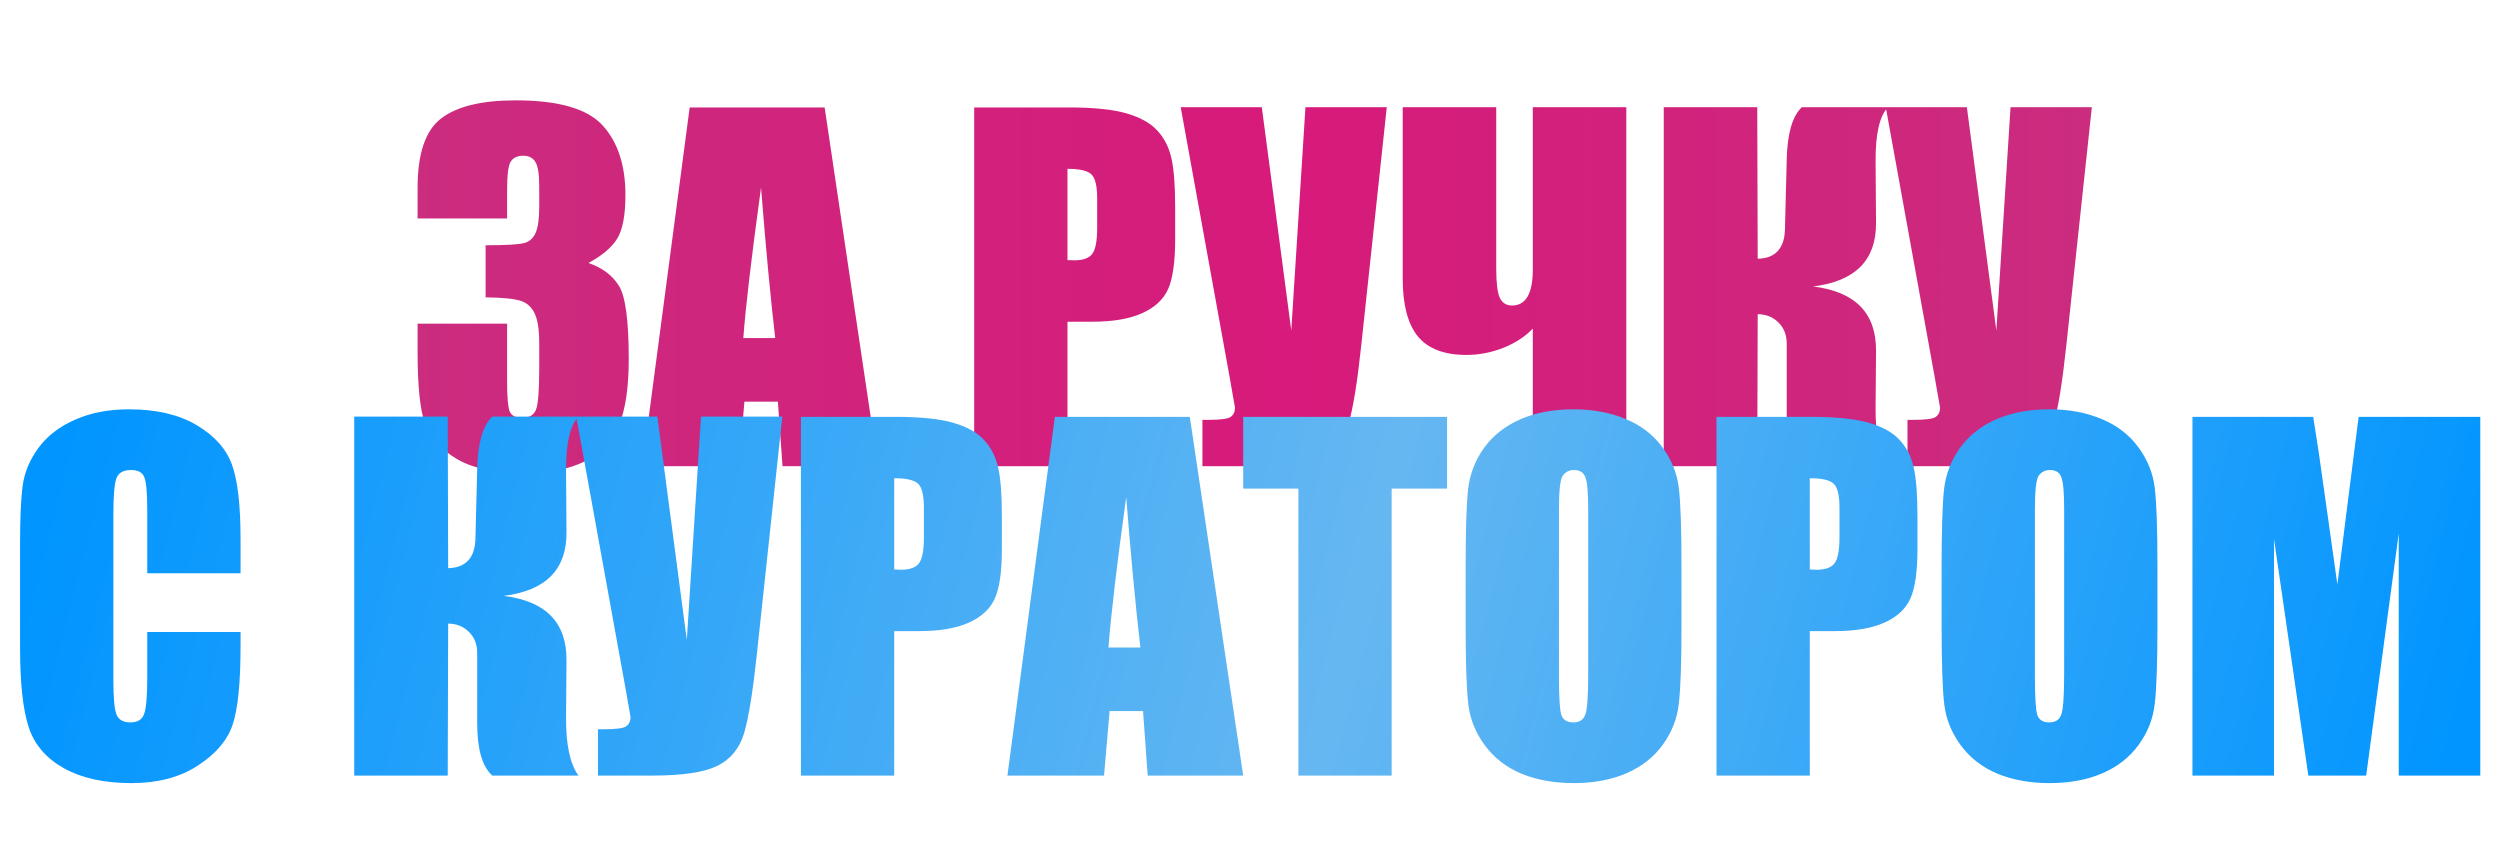
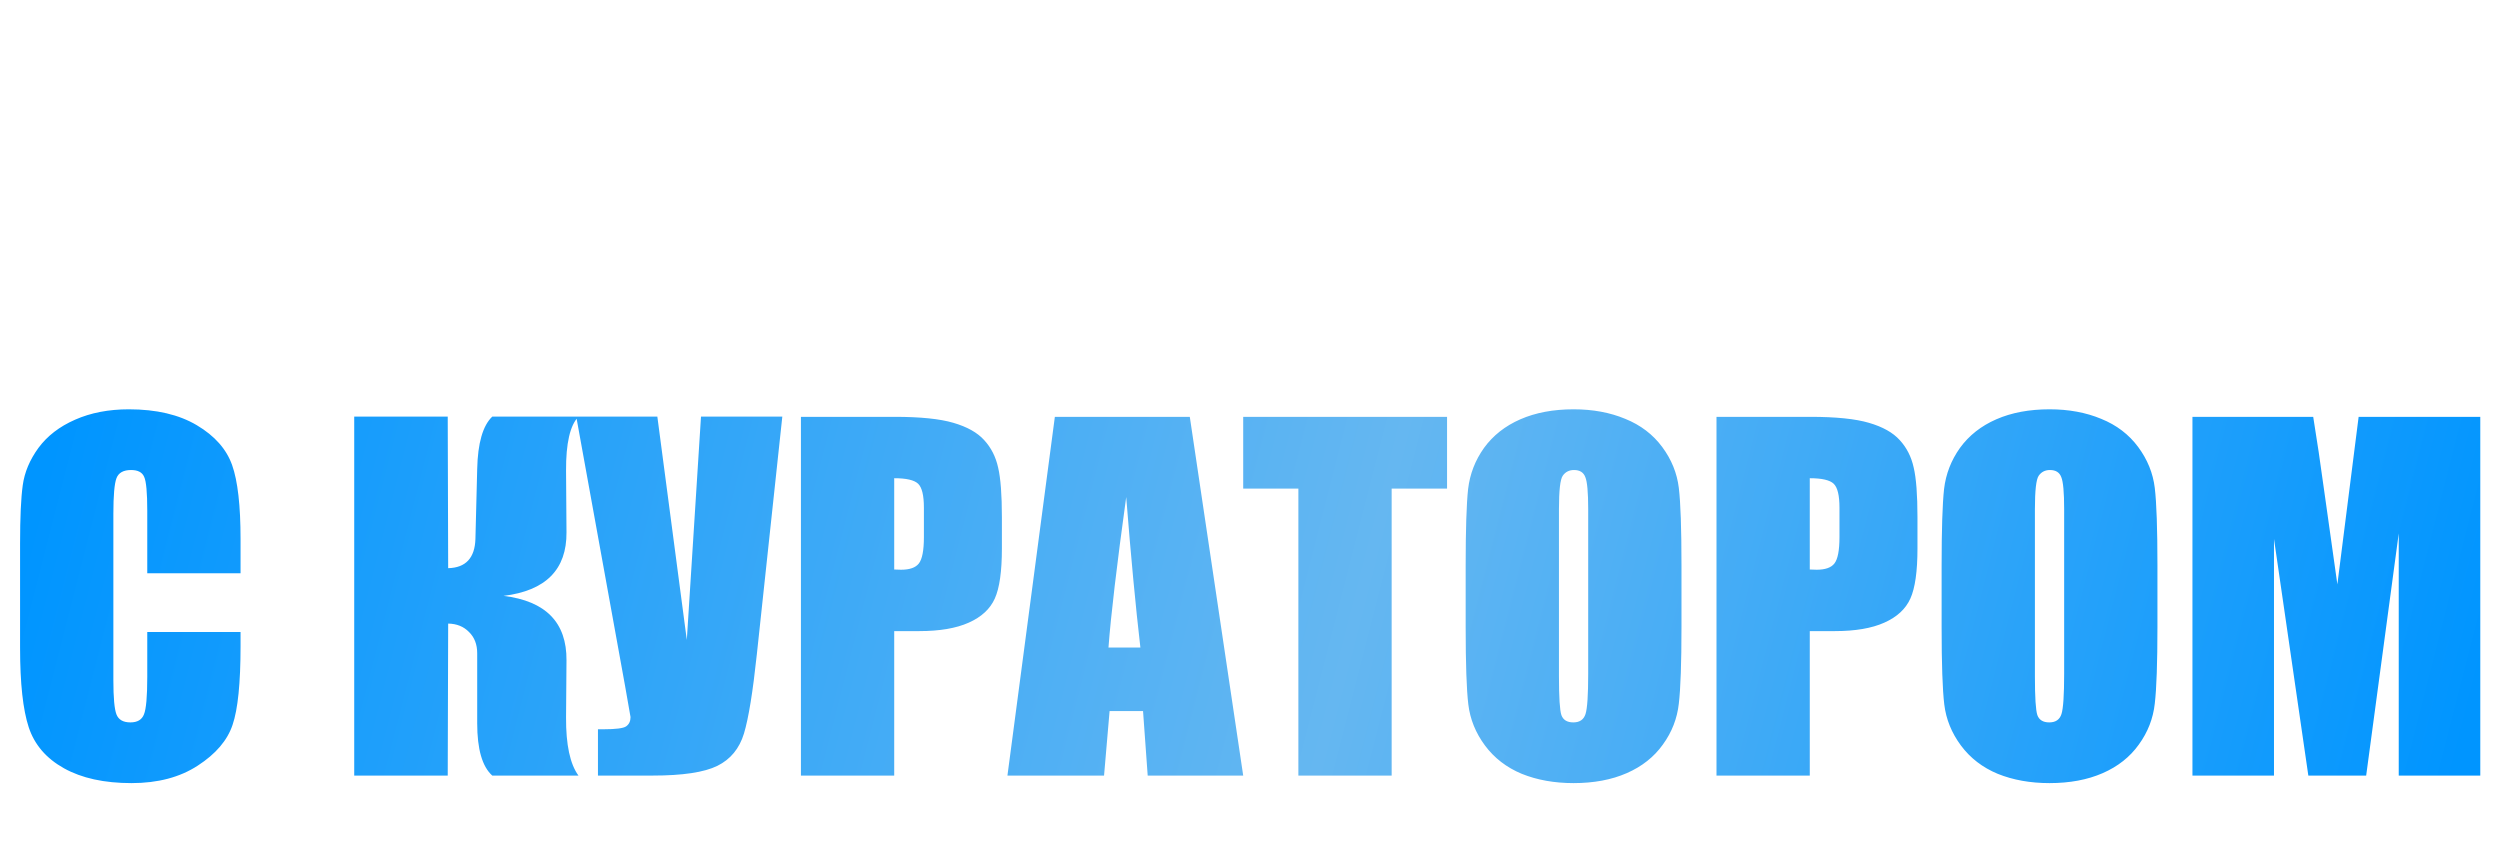
<svg xmlns="http://www.w3.org/2000/svg" width="606" height="205" viewBox="0 0 606 205" fill="none">
  <g filter="url(#filter0_d_374_42)">
-     <path d="M142.634 59.747C145.928 60.857 148.381 62.683 149.992 65.226C151.604 67.732 152.409 73.64 152.409 82.95C152.409 89.861 151.621 95.232 150.046 99.064C148.47 102.859 145.749 105.759 141.882 107.765C138.015 109.734 133.055 110.719 127.004 110.719C120.129 110.719 114.722 109.573 110.783 107.281C106.88 104.954 104.302 102.125 103.049 98.795C101.831 95.429 101.223 89.61 101.223 81.339V74.464H122.922V88.59C122.922 92.35 123.137 94.749 123.566 95.787C124.032 96.79 125.035 97.291 126.574 97.291C128.257 97.291 129.367 96.647 129.904 95.357C130.441 94.068 130.71 90.703 130.71 85.26V79.244C130.71 75.914 130.334 73.479 129.582 71.939C128.83 70.4 127.72 69.397 126.252 68.932C124.784 68.43 121.937 68.144 117.712 68.072V55.45C122.868 55.45 126.055 55.253 127.272 54.859C128.49 54.465 129.367 53.606 129.904 52.281C130.441 50.956 130.71 48.88 130.71 46.051V41.217C130.71 38.173 130.388 36.168 129.743 35.201C129.134 34.234 128.168 33.751 126.843 33.751C125.339 33.751 124.3 34.27 123.728 35.309C123.19 36.311 122.922 38.477 122.922 41.808V48.951H101.223V41.539C101.223 33.232 103.12 27.628 106.916 24.727C110.712 21.791 116.745 20.323 125.017 20.323C135.365 20.323 142.383 22.346 146.071 26.393C149.759 30.439 151.604 36.06 151.604 43.258C151.604 48.128 150.941 51.655 149.616 53.839C148.291 55.987 145.964 57.957 142.634 59.747ZM199.89 22.042L212.834 109H189.685L188.557 93.37H180.446L179.104 109H155.686L167.18 22.042H199.89ZM187.912 77.955C186.766 68.108 185.62 55.952 184.475 41.485C182.183 58.1 180.751 70.257 180.178 77.955H187.912ZM236.145 22.042H258.918C265.077 22.042 269.803 22.525 273.098 23.492C276.428 24.459 278.916 25.855 280.563 27.682C282.246 29.508 283.374 31.728 283.947 34.342C284.556 36.92 284.86 40.93 284.86 46.373V53.946C284.86 59.496 284.287 63.543 283.142 66.085C281.996 68.627 279.883 70.579 276.804 71.939C273.76 73.3 269.768 73.981 264.826 73.981H258.757V109H236.145V22.042ZM258.757 36.92V59.049C259.401 59.085 259.956 59.102 260.422 59.102C262.499 59.102 263.931 58.601 264.719 57.599C265.542 56.56 265.954 54.43 265.954 51.207V44.063C265.954 41.092 265.489 39.158 264.558 38.263C263.627 37.367 261.693 36.92 258.757 36.92ZM336.154 21.988L329.978 79.62C329.011 88.715 327.972 95.107 326.862 98.795C325.752 102.447 323.604 105.061 320.417 106.637C317.23 108.212 311.984 109 304.68 109H291.467V97.774H292.81C295.782 97.774 297.608 97.542 298.288 97.076C299.004 96.575 299.362 95.823 299.362 94.82C299.362 94.749 298.933 92.296 298.073 87.462L286.203 21.988H305.861L313.005 76.129L316.442 21.988H336.154ZM371.55 75.645C369.724 77.579 367.342 79.137 364.406 80.318C361.47 81.464 358.498 82.037 355.49 82.037C350.083 82.037 346.145 80.533 343.674 77.525C341.239 74.518 340.021 69.863 340.021 63.56V21.988H362.688V61.144C362.688 64.545 362.974 66.891 363.547 68.18C364.156 69.433 365.14 70.06 366.501 70.06C369.867 70.06 371.55 67.159 371.55 61.358V21.988H394.216V109H371.55V75.645ZM403.293 21.988H425.959L426.066 58.727C430.327 58.619 432.53 56.256 432.673 51.637L433.103 34.664C433.246 28.398 434.463 24.172 436.755 21.988H457.648C455.607 24.101 454.605 28.469 454.641 35.094L454.748 50.025C454.82 59.049 449.735 64.187 439.494 65.44C449.735 66.694 454.82 71.904 454.748 81.07L454.641 94.928C454.605 101.516 455.607 106.207 457.648 109H436.755C434.32 106.816 433.103 102.59 433.103 96.324V79.352C433.103 77.203 432.44 75.484 431.115 74.195C429.826 72.87 428.143 72.19 426.066 72.154L425.959 109H403.293V21.988ZM507.062 21.988L500.886 79.62C499.919 88.715 498.881 95.107 497.771 98.795C496.66 102.447 494.512 105.061 491.325 106.637C488.138 108.212 482.893 109 475.588 109H462.375V97.774H463.718C466.69 97.774 468.516 97.542 469.196 97.076C469.912 96.575 470.271 95.823 470.271 94.82C470.271 94.749 469.841 92.296 468.981 87.462L457.111 21.988H476.77L483.913 76.129L487.351 21.988H507.062Z" fill="url(#paint0_linear_374_42)" />
-   </g>
+     </g>
  <g filter="url(#filter1_d_374_42)">
    <path d="M58.31 134.962H35.697V119.815C35.697 115.411 35.447 112.672 34.945 111.598C34.48 110.488 33.423 109.933 31.776 109.933C29.914 109.933 28.733 110.595 28.231 111.92C27.73 113.245 27.48 116.109 27.48 120.514V160.904C27.48 165.13 27.73 167.887 28.231 169.176C28.733 170.465 29.861 171.109 31.615 171.109C33.298 171.109 34.39 170.465 34.892 169.176C35.429 167.887 35.697 164.861 35.697 160.099V149.195H58.31V152.579C58.31 161.567 57.665 167.94 56.376 171.7C55.123 175.46 52.312 178.754 47.943 181.583C43.611 184.412 38.258 185.826 31.884 185.826C25.259 185.826 19.799 184.627 15.502 182.228C11.205 179.828 8.358 176.516 6.962 172.291C5.565 168.03 4.867 161.638 4.867 153.116V127.711C4.867 121.445 5.082 116.754 5.512 113.639C5.941 110.488 7.213 107.462 9.325 104.562C11.474 101.661 14.428 99.387 18.188 97.74C21.983 96.057 26.334 95.216 31.239 95.216C37.899 95.216 43.396 96.505 47.728 99.083C52.061 101.661 54.908 104.884 56.269 108.751C57.629 112.582 58.31 118.562 58.31 126.69V134.962ZM85.863 96.988H108.529L108.637 133.727C112.898 133.619 115.1 131.256 115.243 126.637L115.673 109.664C115.816 103.398 117.034 99.172 119.325 96.988H140.219C138.178 99.101 137.175 103.469 137.211 110.094L137.318 125.025C137.39 134.049 132.305 139.187 122.064 140.44C132.305 141.694 137.39 146.904 137.318 156.07L137.211 169.928C137.175 176.516 138.178 181.207 140.219 184H119.325C116.89 181.816 115.673 177.59 115.673 171.324V154.352C115.673 152.203 115.01 150.484 113.686 149.195C112.396 147.87 110.714 147.19 108.637 147.154L108.529 184H85.863V96.988ZM189.633 96.988L183.456 154.62C182.489 163.715 181.451 170.107 180.341 173.795C179.231 177.447 177.082 180.061 173.896 181.637C170.709 183.212 165.463 184 158.158 184H144.945V172.774H146.288C149.26 172.774 151.086 172.542 151.767 172.076C152.483 171.575 152.841 170.823 152.841 169.82C152.841 169.749 152.411 167.296 151.552 162.462L139.682 96.988H159.34L166.483 151.129L169.921 96.988H189.633ZM194.145 97.042H216.918C223.077 97.042 227.803 97.525 231.098 98.492C234.428 99.459 236.916 100.855 238.563 102.682C240.246 104.508 241.374 106.728 241.947 109.342C242.556 111.92 242.86 115.93 242.86 121.373V128.946C242.86 134.496 242.287 138.543 241.142 141.085C239.996 143.627 237.883 145.579 234.804 146.939C231.76 148.3 227.768 148.98 222.826 148.98H216.757V184H194.145V97.042ZM216.757 111.92V134.049C217.401 134.085 217.956 134.103 218.422 134.103C220.499 134.103 221.931 133.601 222.719 132.599C223.542 131.56 223.954 129.43 223.954 126.207V119.063C223.954 116.091 223.489 114.158 222.558 113.263C221.627 112.368 219.693 111.92 216.757 111.92ZM288.407 97.042L301.352 184H278.202L277.074 168.37H268.964L267.621 184H244.203L255.697 97.042H288.407ZM276.43 152.955C275.284 143.108 274.138 130.951 272.992 116.485C270.701 133.1 269.268 145.257 268.695 152.955H276.43ZM350.766 97.042V114.444H337.338V184H314.726V114.444H301.352V97.042H350.766ZM407.592 147.96C407.592 156.697 407.377 162.892 406.947 166.544C406.553 170.16 405.264 173.473 403.08 176.48C400.932 179.488 398.013 181.798 394.325 183.409C390.637 185.021 386.34 185.826 381.435 185.826C376.78 185.826 372.59 185.074 368.866 183.57C365.178 182.031 362.206 179.739 359.95 176.695C357.694 173.652 356.352 170.34 355.922 166.759C355.492 163.178 355.277 156.912 355.277 147.96V133.082C355.277 124.345 355.474 118.168 355.868 114.552C356.298 110.899 357.587 107.569 359.735 104.562C361.92 101.554 364.856 99.244 368.544 97.633C372.232 96.022 376.529 95.216 381.435 95.216C386.09 95.216 390.261 95.986 393.949 97.525C397.673 99.029 400.663 101.303 402.919 104.347C405.175 107.39 406.518 110.702 406.947 114.283C407.377 117.864 407.592 124.13 407.592 133.082V147.96ZM384.979 119.386C384.979 115.34 384.747 112.761 384.281 111.651C383.852 110.506 382.938 109.933 381.542 109.933C380.36 109.933 379.447 110.398 378.803 111.329C378.194 112.224 377.89 114.91 377.89 119.386V159.991C377.89 165.04 378.087 168.155 378.48 169.337C378.91 170.519 379.877 171.109 381.381 171.109C382.921 171.109 383.905 170.429 384.335 169.068C384.765 167.708 384.979 164.467 384.979 159.347V119.386ZM416.078 97.042H438.852C445.01 97.042 449.737 97.525 453.031 98.492C456.361 99.459 458.85 100.855 460.497 102.682C462.18 104.508 463.308 106.728 463.881 109.342C464.49 111.92 464.794 115.93 464.794 121.373V128.946C464.794 134.496 464.221 138.543 463.075 141.085C461.929 143.627 459.817 145.579 456.737 146.939C453.694 148.3 449.701 148.98 444.76 148.98H438.69V184H416.078V97.042ZM438.69 111.92V134.049C439.335 134.085 439.89 134.103 440.355 134.103C442.432 134.103 443.865 133.601 444.652 132.599C445.476 131.56 445.888 129.43 445.888 126.207V119.063C445.888 116.091 445.422 114.158 444.491 113.263C443.56 112.368 441.627 111.92 438.69 111.92ZM522.963 147.96C522.963 156.697 522.748 162.892 522.318 166.544C521.924 170.16 520.635 173.473 518.451 176.48C516.303 179.488 513.384 181.798 509.696 183.409C506.008 185.021 501.711 185.826 496.806 185.826C492.151 185.826 487.961 185.074 484.237 183.57C480.549 182.031 477.577 179.739 475.321 176.695C473.065 173.652 471.723 170.34 471.293 166.759C470.863 163.178 470.648 156.912 470.648 147.96V133.082C470.648 124.345 470.845 118.168 471.239 114.552C471.669 110.899 472.958 107.569 475.106 104.562C477.291 101.554 480.227 99.244 483.915 97.633C487.603 96.022 491.9 95.216 496.806 95.216C501.461 95.216 505.632 95.986 509.32 97.525C513.044 99.029 516.034 101.303 518.29 104.347C520.546 107.39 521.889 110.702 522.318 114.283C522.748 117.864 522.963 124.13 522.963 133.082V147.96ZM500.351 119.386C500.351 115.34 500.118 112.761 499.652 111.651C499.223 110.506 498.31 109.933 496.913 109.933C495.731 109.933 494.818 110.398 494.174 111.329C493.565 112.224 493.261 114.91 493.261 119.386V159.991C493.261 165.04 493.458 168.155 493.852 169.337C494.281 170.519 495.248 171.109 496.752 171.109C498.292 171.109 499.276 170.429 499.706 169.068C500.136 167.708 500.351 164.467 500.351 159.347V119.386ZM601.22 97.042V184H581.454V125.294L573.559 184H559.54L551.215 126.637V184H531.449V97.042H560.722C561.581 102.27 562.494 108.429 563.461 115.519L566.576 137.647L571.732 97.042H601.22Z" fill="url(#paint1_linear_374_42)" />
  </g>
  <defs>
    <filter id="filter0_d_374_42" x="97.223" y="20.324" width="413.84" height="98.394" filterUnits="userSpaceOnUse" color-interpolation-filters="sRGB">
      <feFlood flood-opacity="0" result="BackgroundImageFix" />
      <feColorMatrix in="SourceAlpha" type="matrix" values="0 0 0 0 0 0 0 0 0 0 0 0 0 0 0 0 0 0 127 0" result="hardAlpha" />
      <feOffset dy="4" />
      <feGaussianBlur stdDeviation="2" />
      <feComposite in2="hardAlpha" operator="out" />
      <feColorMatrix type="matrix" values="0 0 0 0 0 0 0 0 0 0 0 0 0 0 0 0 0 0 0.25 0" />
      <feBlend mode="normal" in2="BackgroundImageFix" result="effect1_dropShadow_374_42" />
      <feBlend mode="normal" in="SourceGraphic" in2="effect1_dropShadow_374_42" result="shape" />
    </filter>
    <filter id="filter1_d_374_42" x="0.867" y="95.215" width="604.353" height="98.613" filterUnits="userSpaceOnUse" color-interpolation-filters="sRGB">
      <feFlood flood-opacity="0" result="BackgroundImageFix" />
      <feColorMatrix in="SourceAlpha" type="matrix" values="0 0 0 0 0 0 0 0 0 0 0 0 0 0 0 0 0 0 127 0" result="hardAlpha" />
      <feOffset dy="4" />
      <feGaussianBlur stdDeviation="2" />
      <feComposite in2="hardAlpha" operator="out" />
      <feColorMatrix type="matrix" values="0 0 0 0 0 0 0 0 0 0 0 0 0 0 0 0 0 0 0.25 0" />
      <feBlend mode="normal" in2="BackgroundImageFix" result="effect1_dropShadow_374_42" />
      <feBlend mode="normal" in="SourceGraphic" in2="effect1_dropShadow_374_42" result="shape" />
    </filter>
    <linearGradient id="paint0_linear_374_42" x1="98" y1="65" x2="508" y2="65" gradientUnits="userSpaceOnUse">
      <stop stop-color="#CB2C7E" />
      <stop offset="0.525" stop-color="#D71A7B" />
      <stop offset="1" stop-color="#CB2C7E" />
    </linearGradient>
    <linearGradient id="paint1_linear_374_42" x1="20.105" y1="75" x2="585.643" y2="219.95" gradientUnits="userSpaceOnUse">
      <stop stop-color="#0095FF" />
      <stop offset="0.542" stop-color="#65B7F1" />
      <stop offset="1" stop-color="#0095FF" />
    </linearGradient>
  </defs>
</svg>